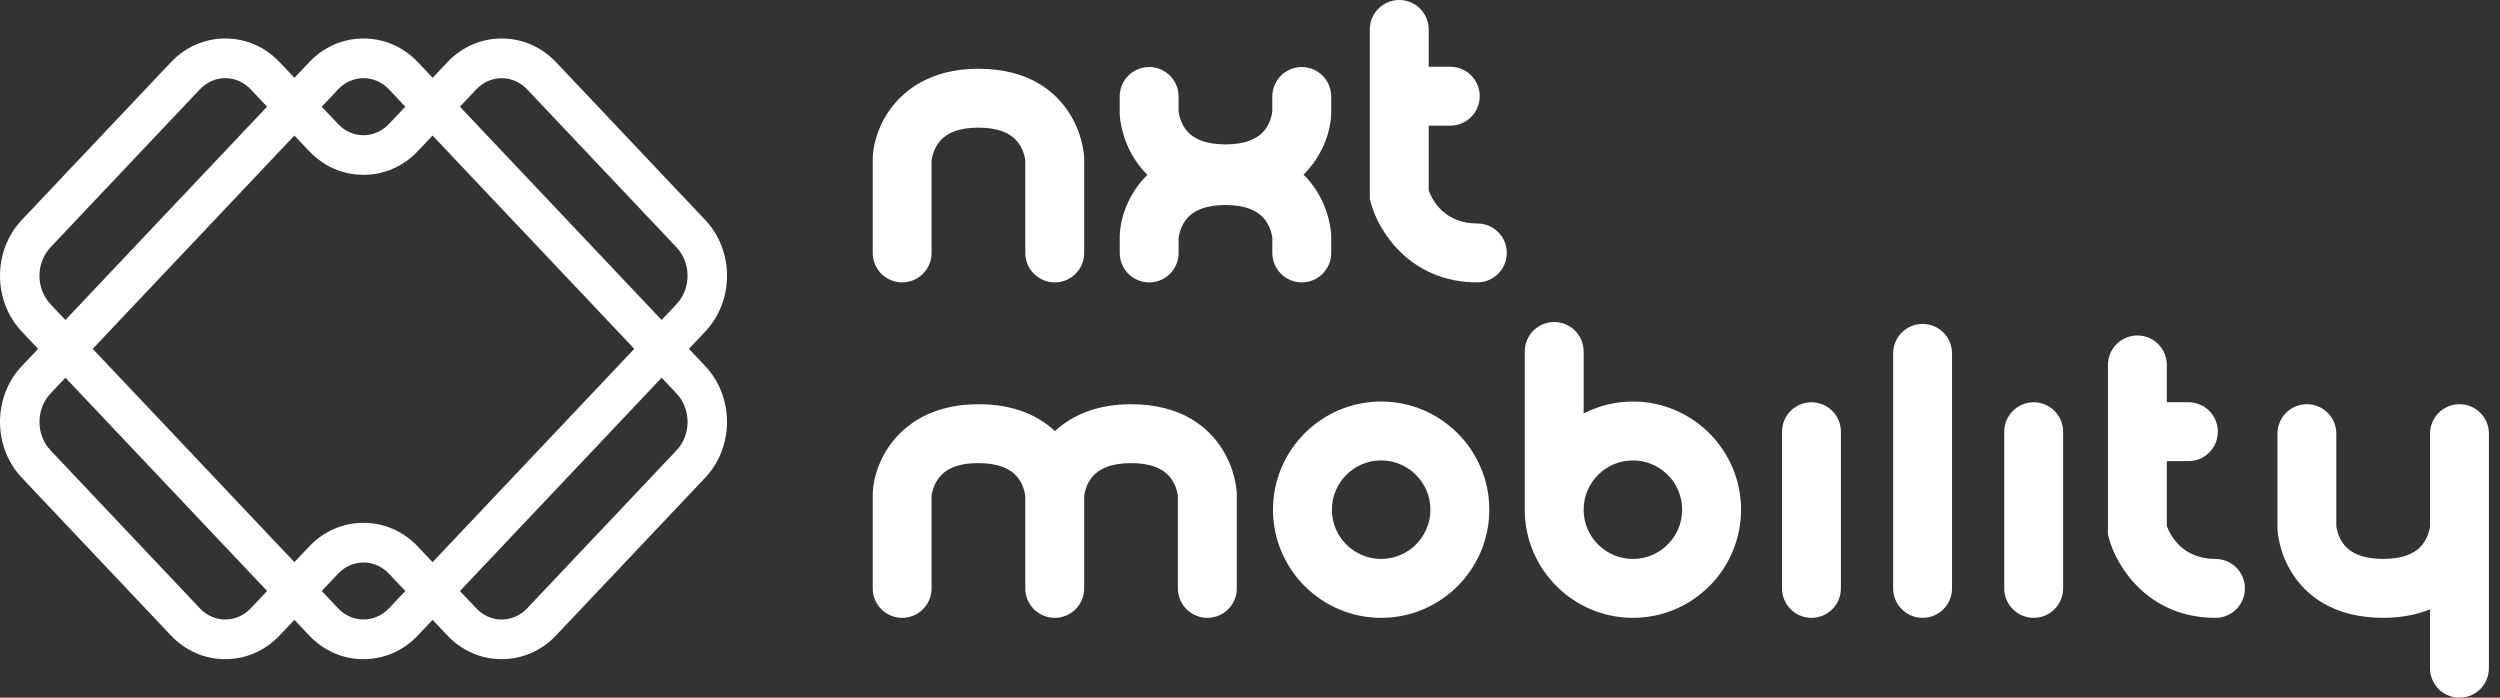
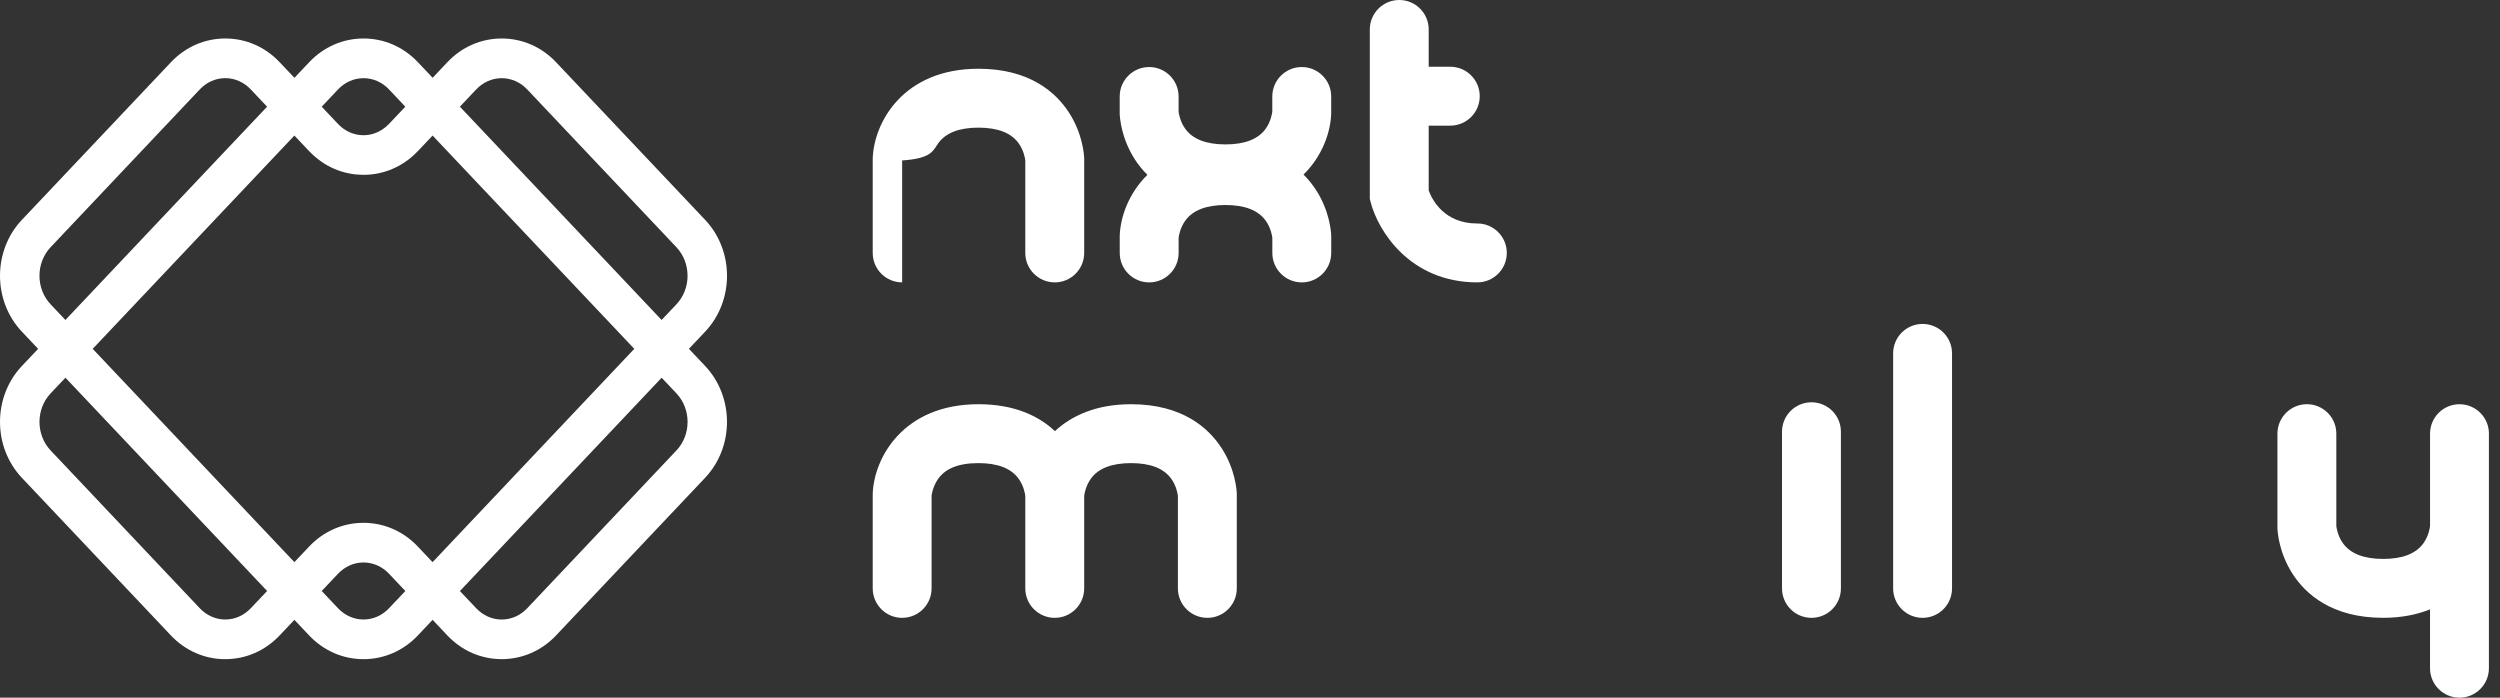
<svg xmlns="http://www.w3.org/2000/svg" width="215" height="60" viewBox="0 0 215 60" fill="none">
  <rect x="0" y="0" width="215" height="60" fill="#333333" stroke="none" />
  <path d="M59.246 30L60.644 28.52C63.15 25.871 63.15 21.56 60.644 18.911L47.82 5.349C46.575 4.034 44.917 3.31 43.147 3.31C41.377 3.31 39.716 4.034 38.474 5.349L37.206 6.69L35.938 5.349C34.694 4.034 33.035 3.31 31.265 3.31C29.495 3.31 27.834 4.034 26.592 5.349L25.322 6.692L24.049 5.349C22.805 4.034 21.147 3.31 19.377 3.31C17.606 3.31 15.946 4.034 14.704 5.349L1.879 18.911C-0.626 21.56 -0.626 25.871 1.879 28.52L3.278 30L1.879 31.48C-0.626 34.129 -0.626 38.438 1.879 41.089L14.699 54.649C15.944 55.964 17.602 56.688 19.372 56.688C21.142 56.688 22.801 55.964 24.045 54.649L25.317 53.306L26.588 54.649C27.832 55.964 29.49 56.688 31.261 56.688C33.031 56.688 34.691 55.964 35.933 54.649L37.204 53.306L38.472 54.647C39.714 55.962 41.374 56.686 43.145 56.686C44.915 56.686 46.575 55.964 47.818 54.649L60.642 41.087C63.148 38.436 63.148 34.127 60.642 31.475L59.244 29.996L59.246 30ZM26.588 47.002L25.317 48.343L7.972 30L25.317 11.657L26.588 13.001C26.764 13.188 26.951 13.36 27.145 13.52C27.46 13.787 27.795 14.022 28.147 14.223H28.149C28.526 14.434 28.922 14.608 29.334 14.738C29.338 14.738 29.345 14.74 29.349 14.742C29.755 14.87 30.175 14.958 30.605 15.002C30.712 15.013 30.827 15.013 30.937 15.02C31.045 15.026 31.153 15.035 31.261 15.035C31.703 15.035 32.139 14.991 32.562 14.903C33.835 14.637 35.002 13.985 35.933 12.998L37.105 11.759L37.202 11.657L54.549 30L37.202 48.345L35.931 47.002C34.687 45.687 33.029 44.963 31.258 44.963C29.488 44.963 27.83 45.687 26.586 47.002H26.588ZM40.952 7.694C41.544 7.068 42.324 6.723 43.147 6.723C43.971 6.723 44.75 7.068 45.342 7.694L58.167 21.256C59.451 22.614 59.451 24.821 58.167 26.177L56.898 27.518L39.551 9.174L40.949 7.694H40.952ZM29.067 7.694C29.66 7.068 30.439 6.723 31.263 6.723C32.086 6.723 32.866 7.068 33.458 7.694L34.856 9.174L33.456 10.655C33.086 11.047 32.644 11.329 32.161 11.486C31.873 11.578 31.571 11.629 31.261 11.629C30.437 11.629 29.658 11.283 29.067 10.658L27.667 9.176L29.067 7.694ZM4.357 26.175C3.073 24.819 3.073 22.61 4.357 21.254L17.179 7.692C17.771 7.066 18.549 6.72 19.372 6.72C20.196 6.72 20.975 7.064 21.567 7.692L22.97 9.174L14.296 18.345L5.625 27.518L4.357 26.177V26.175ZM19.374 53.277C18.551 53.277 17.771 52.934 17.179 52.306L4.359 38.744C3.075 37.388 3.075 35.179 4.359 33.823L5.627 32.482L22.972 50.824L21.57 52.306C20.977 52.932 20.2 53.277 19.377 53.277H19.374ZM31.263 53.277C30.439 53.277 29.66 52.934 29.067 52.306L27.667 50.824L29.067 49.344C29.66 48.719 30.439 48.373 31.263 48.373C32.086 48.373 32.866 48.719 33.458 49.344L34.859 50.827L33.458 52.306C32.866 52.932 32.086 53.277 31.263 53.277ZM58.167 38.746L45.342 52.308C44.75 52.934 43.971 53.279 43.147 53.279C42.324 53.279 41.544 52.934 40.952 52.308L39.553 50.829L56.901 32.484L58.169 33.825C59.453 35.181 59.453 37.39 58.169 38.746H58.167Z" fill="white" />
-   <path d="M90.708 24.286C92.106 24.286 93.24 23.152 93.24 21.753V13.606C93.227 13.271 93.106 11.508 91.945 9.702C90.833 7.973 88.578 5.912 84.146 5.912C77.683 5.912 75.168 10.512 75.054 13.606V21.751C75.054 23.15 76.186 24.284 77.584 24.284C78.982 24.284 80.116 23.15 80.116 21.751V13.798C80.136 13.633 80.239 12.945 80.689 12.32C81.327 11.428 82.49 10.977 84.146 10.977C85.802 10.977 86.962 11.428 87.603 12.32C88.052 12.945 88.156 13.633 88.175 13.798V21.751C88.175 23.15 89.309 24.284 90.708 24.284V24.286Z" fill="white" />
+   <path d="M90.708 24.286C92.106 24.286 93.24 23.152 93.24 21.753V13.606C93.227 13.271 93.106 11.508 91.945 9.702C90.833 7.973 88.578 5.912 84.146 5.912C77.683 5.912 75.168 10.512 75.054 13.606V21.751C75.054 23.15 76.186 24.284 77.584 24.284V13.798C80.136 13.633 80.239 12.945 80.689 12.32C81.327 11.428 82.49 10.977 84.146 10.977C85.802 10.977 86.962 11.428 87.603 12.32C88.052 12.945 88.156 13.633 88.175 13.798V21.751C88.175 23.15 89.309 24.284 90.708 24.284V24.286Z" fill="white" />
  <path d="M127.052 19.221C124.22 19.221 123.179 17.22 122.868 16.385V10.805H124.725C126.123 10.805 127.257 9.671 127.257 8.273C127.257 6.875 126.123 5.741 124.725 5.741H122.868V2.532C122.868 1.134 121.734 0 120.336 0C118.938 0 117.804 1.134 117.804 2.532V17.105L117.885 17.418C118.502 19.794 121.21 24.284 127.052 24.284C128.45 24.284 129.584 23.15 129.584 21.751C129.584 20.353 128.45 19.219 127.052 19.219V19.221Z" fill="white" />
-   <path d="M190.531 48.07C187.699 48.07 186.658 46.068 186.347 45.236V39.656H188.204C189.602 39.656 190.736 38.522 190.736 37.123C190.736 35.725 189.602 34.591 188.204 34.591H186.347V31.383C186.347 29.985 185.213 28.851 183.815 28.851C182.417 28.851 181.283 29.985 181.283 31.383V45.956L181.364 46.268C181.981 48.644 184.689 53.134 190.531 53.134C191.929 53.134 193.063 52 193.063 50.602C193.063 49.204 191.929 48.07 190.531 48.07Z" fill="white" />
  <path d="M114.485 21.753V20.261C114.472 19.926 114.351 18.162 113.19 16.356C112.908 15.916 112.55 15.456 112.103 15.013C113.703 13.443 114.423 11.411 114.483 9.79V9.744V8.297C114.483 6.899 113.349 5.765 111.951 5.765C110.552 5.765 109.418 6.899 109.418 8.297V9.598C109.399 9.764 109.295 10.451 108.846 11.076C108.207 11.968 107.045 12.419 105.389 12.419C103.733 12.419 102.572 11.968 101.932 11.076C101.482 10.451 101.379 9.764 101.359 9.598V8.297C101.359 6.899 100.225 5.765 98.827 5.765C97.428 5.765 96.294 6.899 96.294 8.297V9.79C96.308 10.125 96.429 11.889 97.589 13.694C97.871 14.135 98.23 14.595 98.677 15.037C97.076 16.608 96.356 18.64 96.297 20.261V20.307V21.753C96.297 23.152 97.431 24.286 98.829 24.286C100.227 24.286 101.361 23.152 101.361 21.753V20.452C101.381 20.287 101.485 19.6 101.934 18.975C102.572 18.083 103.735 17.631 105.391 17.631C107.047 17.631 108.207 18.083 108.848 18.975C109.297 19.6 109.401 20.287 109.421 20.452V21.753C109.421 23.152 110.555 24.286 111.953 24.286C113.351 24.286 114.485 23.152 114.485 21.753Z" fill="white" />
-   <path d="M118.779 34.532C113.65 34.532 109.478 38.705 109.478 43.833C109.478 48.961 113.65 53.134 118.779 53.134C123.907 53.134 128.08 48.961 128.08 43.833C128.08 38.705 123.907 34.532 118.779 34.532ZM118.779 48.07C116.442 48.07 114.542 46.169 114.542 43.833C114.542 41.497 116.442 39.596 118.779 39.596C121.115 39.596 123.015 41.497 123.015 43.833C123.015 46.169 121.115 48.07 118.779 48.07Z" fill="white" />
-   <path d="M140.429 34.532C138.903 34.532 137.463 34.904 136.193 35.558V30.227C136.193 28.828 135.058 27.695 133.66 27.695C132.262 27.695 131.128 28.828 131.128 30.227V43.701C131.128 43.716 131.128 43.729 131.13 43.745C131.13 43.773 131.128 43.804 131.128 43.833C131.128 48.961 135.301 53.134 140.429 53.134C145.558 53.134 149.73 48.961 149.73 43.833C149.73 38.705 145.558 34.532 140.429 34.532ZM140.429 48.07C138.093 48.07 136.193 46.169 136.193 43.833C136.193 41.497 138.093 39.596 140.429 39.596C142.765 39.596 144.666 41.497 144.666 43.833C144.666 46.169 142.765 48.07 140.429 48.07Z" fill="white" />
  <path d="M155.786 34.596C154.387 34.596 153.253 35.73 153.253 37.128V50.602C153.253 52 154.387 53.134 155.786 53.134C157.184 53.134 158.318 52 158.318 50.602V37.128C158.318 35.73 157.184 34.596 155.786 34.596Z" fill="white" />
-   <path d="M174.897 34.596C173.499 34.596 172.365 35.73 172.365 37.128V50.602C172.365 52 173.499 53.134 174.897 53.134C176.295 53.134 177.429 52 177.429 50.602V37.128C177.429 35.73 176.295 34.596 174.897 34.596Z" fill="white" />
  <path d="M165.342 27.858C163.944 27.858 162.81 28.991 162.81 30.39V50.602C162.81 52 163.944 53.134 165.342 53.134C166.741 53.134 167.875 52 167.875 50.602V30.39C167.875 28.991 166.741 27.858 165.342 27.858Z" fill="white" />
  <path d="M105.067 38.553C103.955 36.824 101.7 34.763 97.267 34.763C94.304 34.763 92.174 35.732 90.721 37.077C89.402 35.833 87.339 34.763 84.146 34.763C77.683 34.763 75.168 39.363 75.054 42.457V50.602C75.054 52 76.186 53.134 77.584 53.134C78.982 53.134 80.116 52 80.116 50.602V42.626C80.129 42.52 80.222 41.891 80.607 41.292C81.239 40.307 82.397 39.828 84.146 39.828C85.799 39.828 86.962 40.279 87.603 41.171C88.052 41.796 88.156 42.483 88.175 42.648V50.602C88.175 52 89.309 53.134 90.708 53.134C92.106 53.134 93.24 52 93.24 50.602V42.648C93.26 42.483 93.363 41.796 93.812 41.171C94.451 40.279 95.614 39.828 97.27 39.828C98.926 39.828 100.086 40.279 100.727 41.171C101.176 41.796 101.279 42.483 101.299 42.648V50.602C101.299 52 102.433 53.134 103.832 53.134C105.23 53.134 106.364 52 106.364 50.602V42.457C106.351 42.122 106.23 40.358 105.069 38.553H105.067Z" fill="white" />
  <path d="M214.048 37.295C214.048 35.897 212.914 34.763 211.516 34.763C210.118 34.763 208.984 35.897 208.984 37.295V43.994V45.249C208.964 45.414 208.86 46.101 208.411 46.724C207.773 47.616 206.61 48.067 204.954 48.067C203.298 48.067 202.138 47.616 201.497 46.724C201.048 46.099 200.944 45.412 200.924 45.247V37.293C200.924 35.895 199.79 34.761 198.392 34.761C196.994 34.761 195.86 35.895 195.86 37.293V45.438C195.873 45.773 195.994 47.537 197.155 49.342C198.267 51.071 200.522 53.132 204.954 53.132C206.522 53.132 207.856 52.859 208.982 52.405V57.468C208.982 58.866 210.116 60 211.514 60C212.912 60 214.046 58.866 214.046 57.468V43.994C214.046 43.994 214.046 43.976 214.046 43.967V37.293L214.048 37.295Z" fill="white" />
</svg>